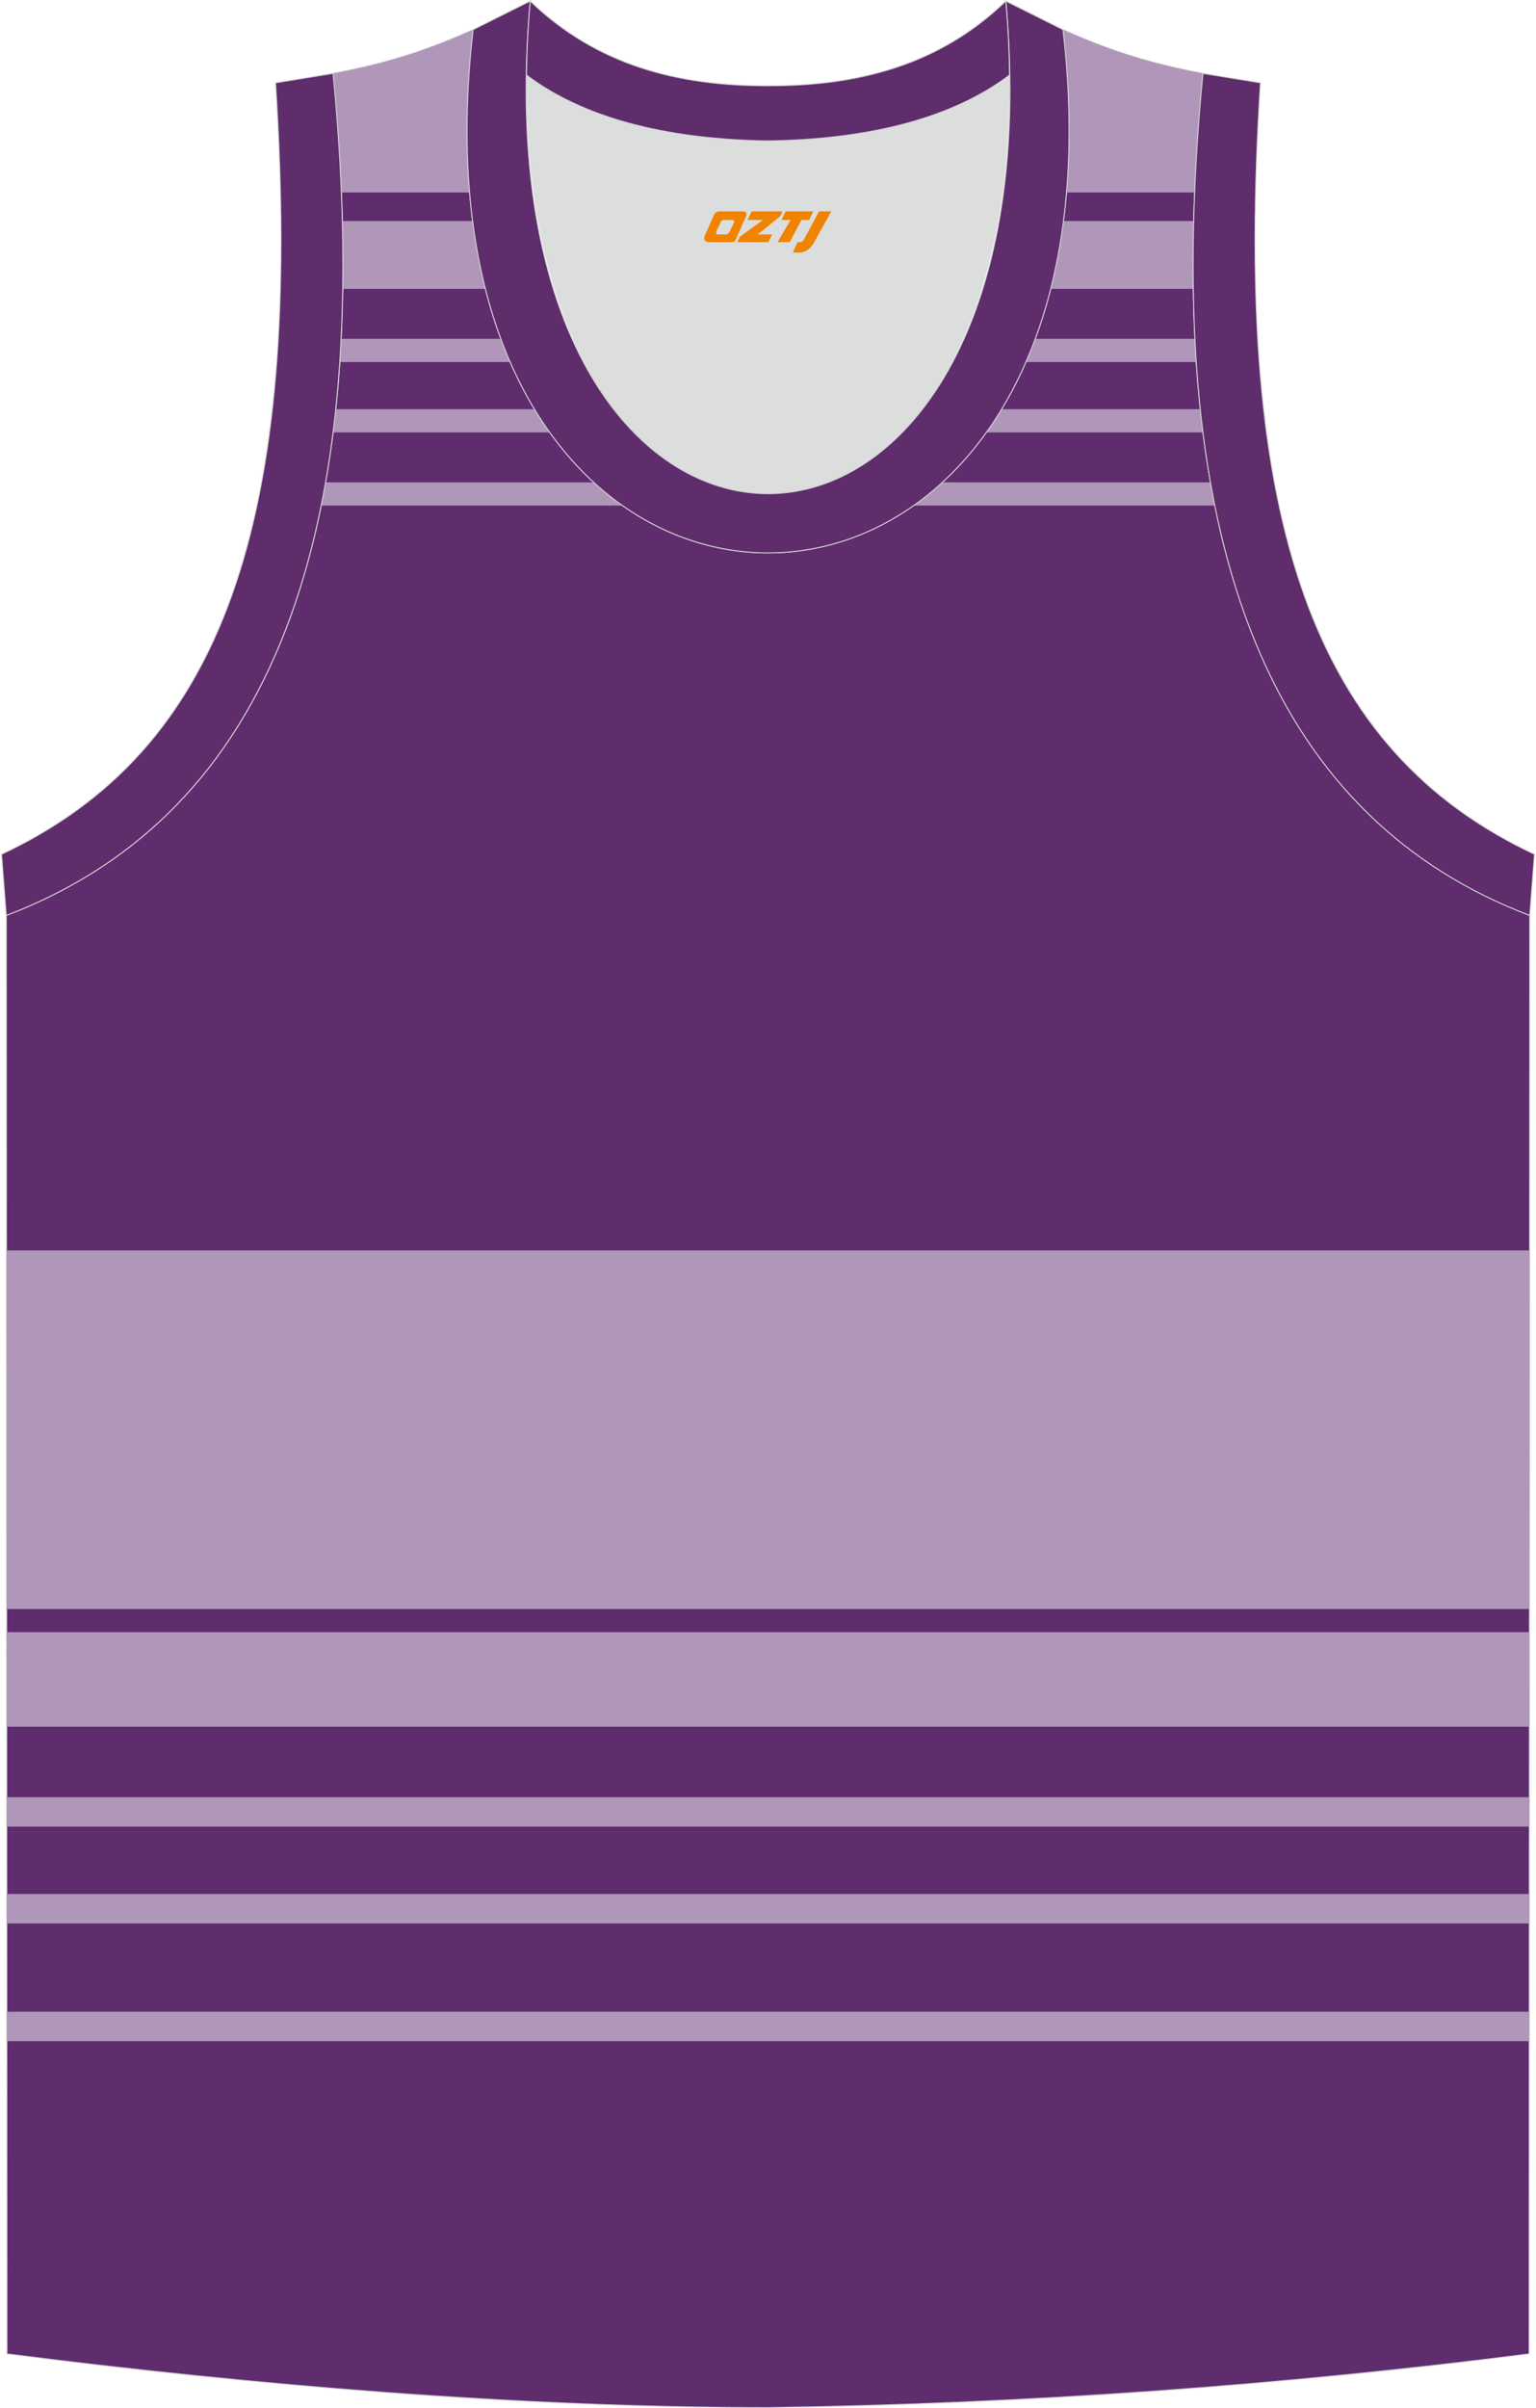
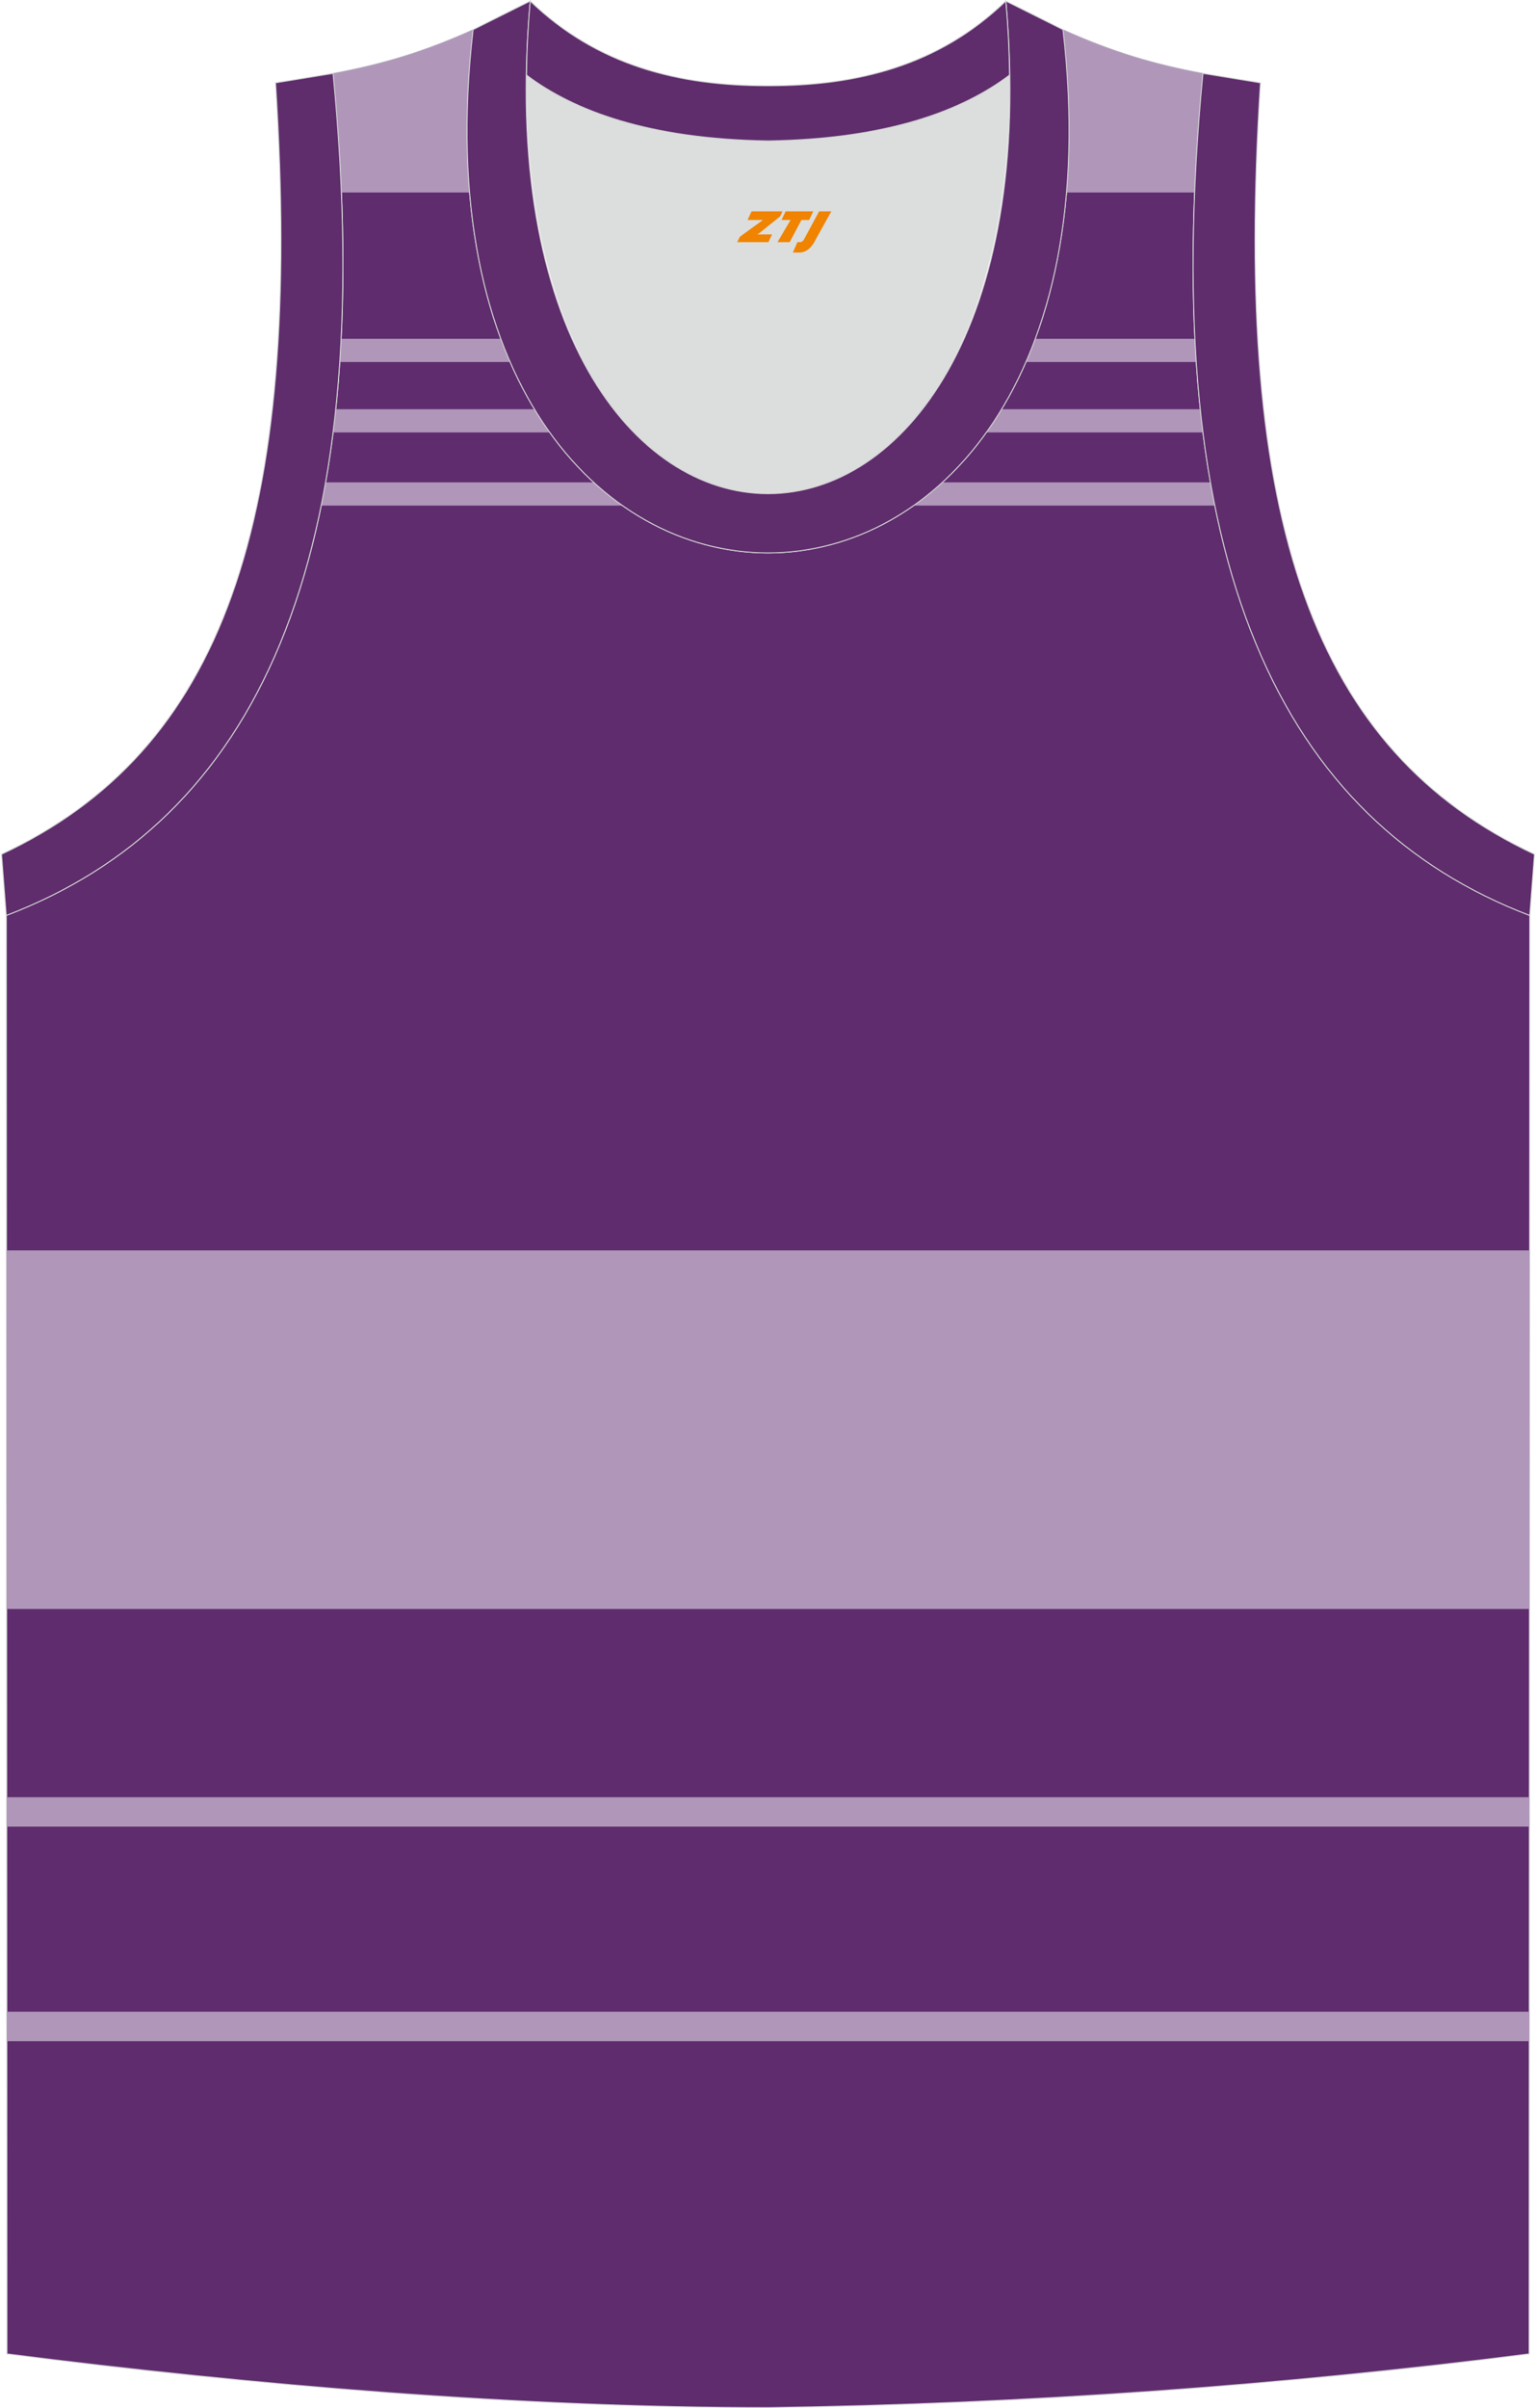
<svg xmlns="http://www.w3.org/2000/svg" version="1.1" id="图层_1" x="0px" y="0px" width="339.31px" height="531.66px" viewBox="0 0 339.31 531.66" enable-background="new 0 0 339.31 531.66" xml:space="preserve">
  <g>
    <path fill="#5F2C6E" stroke="#D3D4D5" stroke-width="0.216" stroke-miterlimit="22.926" d="M169.64,531.55c0.02,0,0.03,0,0.05,0   H169.64L169.64,531.55L169.64,531.55z M169.69,531.55c57.39-0.83,113.35-4.88,168.1-11.86l0.14-317.59   c-54.54-20.78-82.67-77.26-72.2-185.9l0.02,0c-10.65-2-19.74-4.62-30.93-9.66c17.79,154.04-148.1,154.04-130.31,0   c-11.18,5.04-20.28,7.66-30.93,9.66l0.02,0c10.47,108.64-17.66,165.12-72.2,185.9l0.14,317.59   C55.84,526.62,114.97,531.55,169.69,531.55z" />
-     <path fill="#B097BA" d="M75.63,48.8h28.8c0.68,5.27,1.62,10.26,2.81,14.97H75.72C75.79,58.92,75.76,53.93,75.63,48.8L75.63,48.8z    M234.9,48.8h28.8c-0.13,5.12-0.16,10.12-0.09,14.97h-31.52C233.27,59.06,234.22,54.07,234.9,48.8z" />
    <path fill="#B097BA" d="M75.36,74.8h35.3c0.65,1.75,1.33,3.46,2.06,5.12H75.07C75.18,78.23,75.28,76.52,75.36,74.8L75.36,74.8z    M228.67,74.8h35.3c0.08,1.72,0.18,3.43,0.29,5.12h-37.64C227.33,78.26,228.02,76.55,228.67,74.8z" />
    <path fill="#B097BA" d="M74.17,90.35h43.91c1.08,1.78,2.21,3.49,3.38,5.12H73.59C73.8,93.79,73.99,92.08,74.17,90.35L74.17,90.35z    M221.23,90.35h43.91c0.18,1.73,0.37,3.44,0.59,5.12h-47.88C219.03,93.84,220.16,92.14,221.23,90.35z" />
    <path fill="#B097BA" d="M263.9,42.5h-28.34c0.92-10.88,0.76-22.84-0.75-35.95c11.18,5.04,20.28,7.66,30.93,9.66l-0.02,0   C264.85,25.34,264.24,34.09,263.9,42.5L263.9,42.5z M103.76,42.5H75.42c-0.34-8.4-0.94-17.15-1.82-26.28l-0.02,0   c10.65-2,19.74-4.62,30.93-9.66C102.99,19.66,102.84,31.62,103.76,42.5z" />
    <path fill="#B097BA" d="M71.93,106.5h59.25c2.05,1.88,4.18,3.58,6.36,5.12H70.96C71.3,109.94,71.62,108.24,71.93,106.5L71.93,106.5   z M208.14,106.5h59.25c0.3,1.73,0.63,3.44,0.97,5.12h-66.58C203.96,110.08,206.09,108.38,208.14,106.5z" />
    <polygon fill="#B097BA" points="1.43,276.06 337.9,276.06 337.86,355.23 1.46,355.23  " />
-     <polygon fill="#B097BA" points="1.46,360.35 337.86,360.35 337.85,381.22 1.47,381.22  " />
    <polygon fill="#B097BA" points="1.48,396.78 337.85,396.78 337.84,403.28 1.48,403.28  " />
-     <rect x="1.49" y="418.15" fill="#B097BA" width="336.35" height="6.5" />
    <rect x="1.5" y="444.15" fill="#B097BA" width="336.33" height="6.5" />
    <path fill="#DCDDDD" d="M169.66,31.12c26.46-0.42,42.93-6.7,53.3-14.5c0.02-0.06,0.03-0.12,0.05-0.18   c1.15,124.1-107.84,124.1-106.69,0c0.02,0.06,0.03,0.12,0.05,0.17C126.73,24.42,143.2,30.7,169.66,31.12z" />
-     <path fill="#5F2C6C" stroke="#D3D4D5" stroke-width="0.216" stroke-miterlimit="22.926" d="M1.38,202.11   c54.54-20.78,82.67-77.26,72.2-185.9l-12.71,2.07c6.3,97.7-12.01,147.57-60.53,170.32L1.38,202.11z" />
+     <path fill="#5F2C6C" stroke="#D3D4D5" stroke-width="0.216" stroke-miterlimit="22.926" d="M1.38,202.11   c54.54-20.78,82.67-77.26,72.2-185.9l-12.71,2.07c6.3,97.7-12.01,147.57-60.53,170.32z" />
    <path fill="#5F2C6C" stroke="#D3D4D5" stroke-width="0.216" stroke-miterlimit="22.926" d="M117.13,0.23   c-12.98,145.02,118.05,145.02,105.07,0l12.62,6.31c17.79,154.04-148.1,154.04-130.31,0L117.13,0.23z" />
    <path fill="#5F2C6C" stroke="#D3D4D5" stroke-width="0.216" stroke-miterlimit="22.926" d="M117.13,0.23   c14.82,14.3,32.93,18.75,52.53,18.7c19.61,0.05,37.71-4.4,52.53-18.7c0.5,5.62,0.77,11.02,0.82,16.2   c-0.02,0.06-0.03,0.13-0.05,0.19c-10.37,7.8-26.84,14.08-53.3,14.5c-26.46-0.42-42.93-6.7-53.3-14.5   c-0.02-0.06-0.03-0.13-0.05-0.19C116.36,11.25,116.63,5.86,117.13,0.23z" />
    <path fill="#5F2C6C" stroke="#D3D4D5" stroke-width="0.216" stroke-miterlimit="22.926" d="M337.93,202.11   c-54.54-20.78-82.67-77.26-72.2-185.9l12.71,2.07c-6.3,97.7,12.01,147.57,60.53,170.32L337.93,202.11z" />
  </g>
  <g>
    <path fill="#F08300" d="M180.95,46.66l-3.4,6.3c-0.2,0.3-0.5,0.5-0.8,0.5h-0.6l-1,2.3h1.2c2,0.1,3.2-1.5,3.9-3L183.65,46.66h-2.5L180.95,46.66z" />
    <polygon fill="#F08300" points="173.75,46.66 ,179.65,46.66 ,178.75,48.56 ,177.05,48.56 ,174.45,53.46 ,171.75,53.46 ,174.65,48.56 ,172.65,48.56 ,173.55,46.66" />
    <polygon fill="#F08300" points="167.75,51.76 ,167.25,51.76 ,167.75,51.46 ,172.35,47.76 ,172.85,46.66 ,166.05,46.66 ,165.75,47.26 ,165.15,48.56 ,167.95,48.56 ,168.55,48.56 ,163.45,52.26    ,162.85,53.46 ,169.45,53.46 ,169.75,53.46 ,170.55,51.76" />
-     <path fill="#F08300" d="M164.25,46.66H158.95C158.45,46.66,157.95,46.96,157.75,47.36L155.65,52.16C155.35,52.76,155.75,53.46,156.45,53.46h5.2c0.4,0,0.7-0.2,0.9-0.6L164.85,47.66C165.05,47.16,164.75,46.66,164.25,46.66z M162.15,49.16L161.05,51.36C160.85,51.66,160.55,51.76,160.45,51.76l-1.8,0C158.45,51.76,158.05,51.66,158.25,51.06l1-2.1c0.1-0.3,0.4-0.4,0.7-0.4h1.9   C162.05,48.56,162.25,48.86,162.15,49.16z" />
  </g>
</svg>